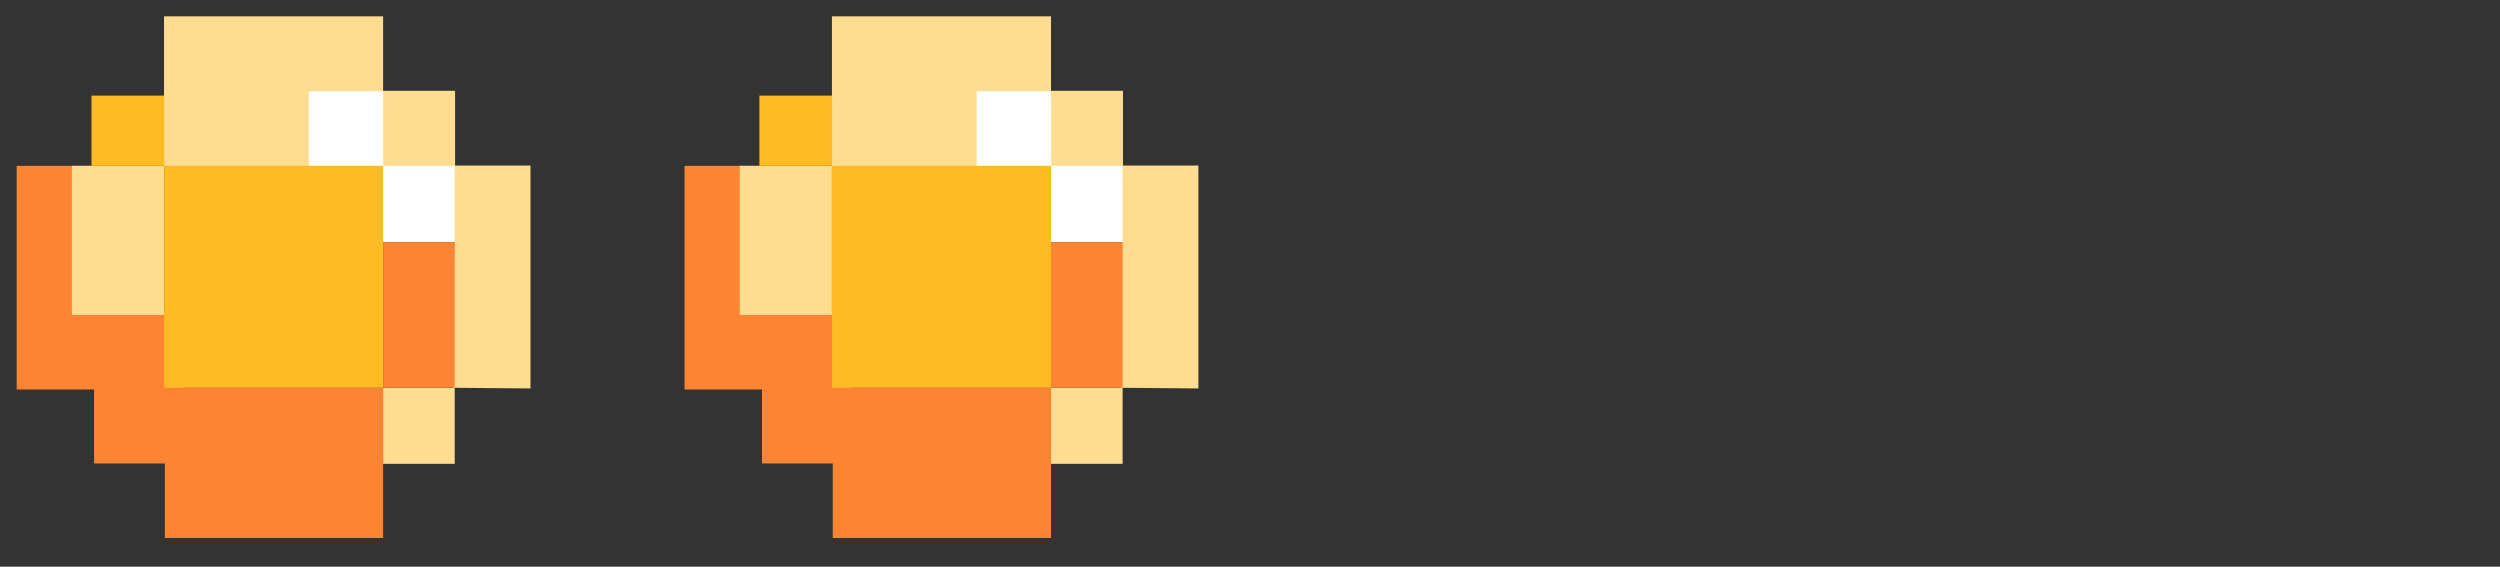
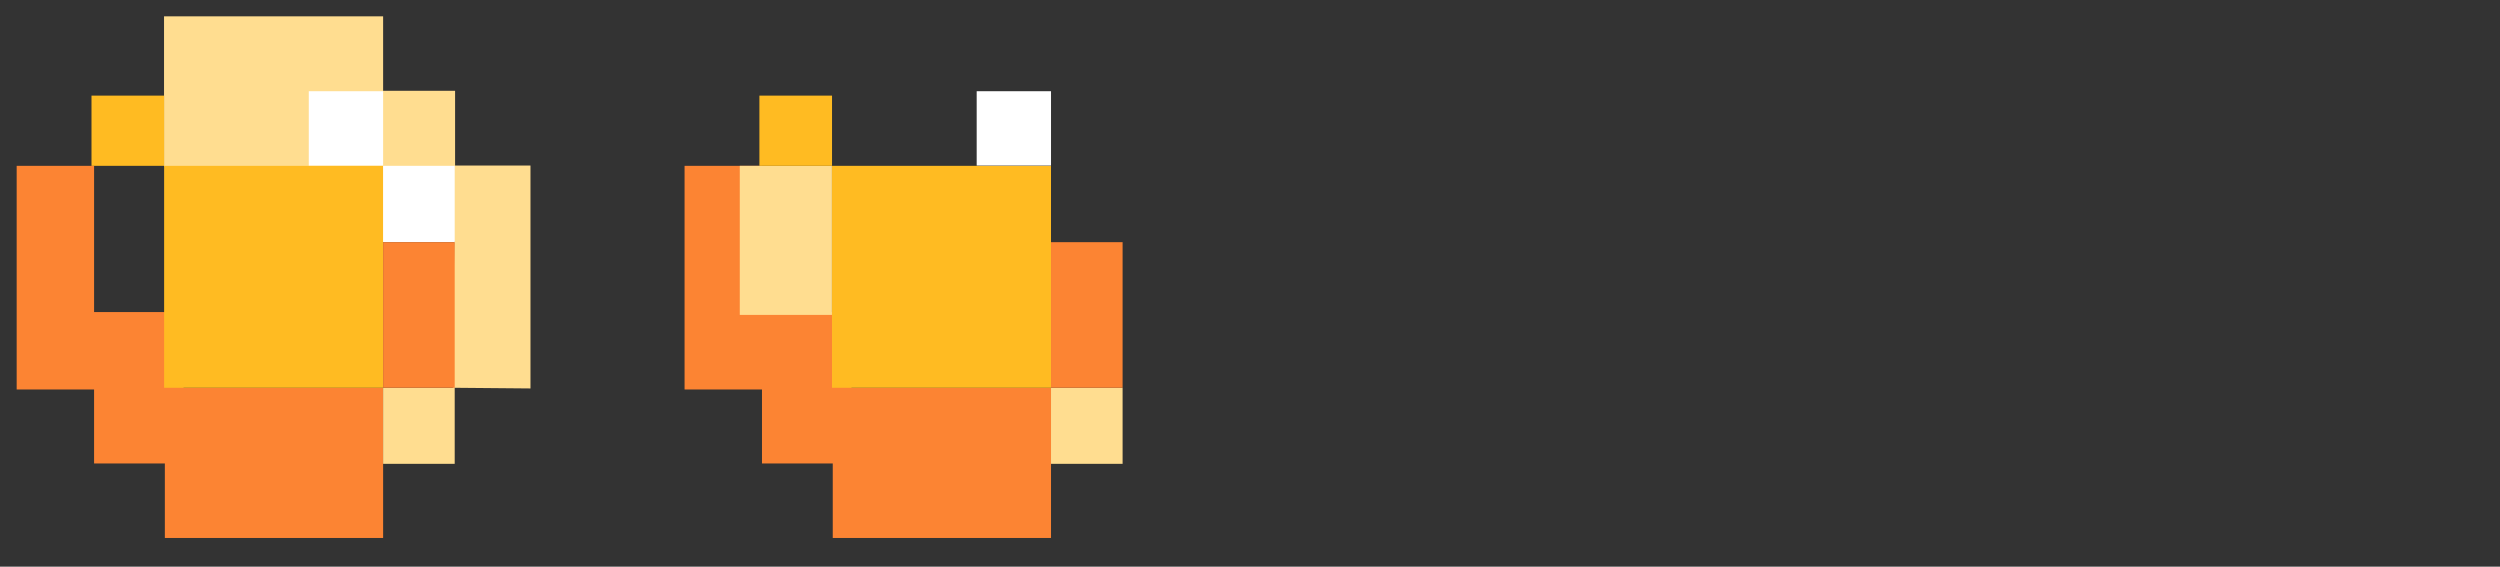
<svg xmlns="http://www.w3.org/2000/svg" id="Layer_1" viewBox="0 0 1500 340">
  <rect x="0" y="0" width="1500" height="340" fill="#333333" stroke="none" />
  <defs>
    <style>.cls-1{fill:#fff;}.cls-2{fill:#fb2;}.cls-3{fill:#ffdd90;}.cls-4{fill:#fc8433;}</style>
  </defs>
  <g>
    <polygon class="cls-4" points="110.13 187.24 56.45 187.24 56.45 99.5 10 99.5 10 187.24 10 233.69 56.45 233.69 56.45 278.08 98.91 278.08 98.91 322.78 229.87 322.78 229.87 278.08 229.87 232.66 110.13 232.66 110.13 187.24" />
    <polygon class="cls-3" points="218.16 145.33 272.54 144.63 271.7 232.66 318.29 233.07 318.29 145.33 318.29 99.33 273.05 99.33 273.05 54.49 229.87 54.49 229.87 9.79 98.42 9.79 98.42 54.49 98.42 99.91 218.16 99.91 218.16 145.33" />
-     <rect class="cls-3" x="43.13" y="99.5" width="55.29" height="89.44" />
    <g>
      <rect class="cls-2" x="98.48" y="99.5" width="131.39" height="133.16" />
      <rect class="cls-2" x="54.9" y="57.37" width="43.58" height="42.13" />
    </g>
    <rect class="cls-3" x="229.87" y="232.66" width="42.95" height="45.64" />
    <rect class="cls-1" x="185.27" y="54.73" width="44.6" height="44.6" />
    <rect class="cls-1" x="229.87" y="99.5" width="42.95" height="45.8" />
    <rect class="cls-4" x="229.87" y="145.3" width="42.95" height="87.35" />
  </g>
  <g>
    <polygon class="cls-4" points="510.87 187.24 457.19 187.24 457.19 99.5 410.74 99.5 410.74 187.24 410.74 233.69 457.19 233.69 457.19 278.08 499.65 278.08 499.65 322.78 630.61 322.78 630.61 278.08 630.61 232.66 510.87 232.66 510.87 187.24" />
-     <polygon class="cls-3" points="618.9 145.33 673.27 144.63 672.43 232.66 719.03 233.07 719.03 145.33 719.03 99.33 673.78 99.33 673.78 54.49 630.61 54.49 630.61 9.79 499.16 9.79 499.16 54.49 499.16 99.91 618.9 99.91 618.9 145.33" />
    <rect class="cls-3" x="443.87" y="99.5" width="55.29" height="89.44" />
    <g>
      <rect class="cls-2" x="499.21" y="99.5" width="131.39" height="133.16" />
      <rect class="cls-2" x="455.64" y="57.37" width="43.58" height="42.13" />
    </g>
    <rect class="cls-3" x="630.61" y="232.66" width="42.95" height="45.64" />
    <rect class="cls-1" x="586.01" y="54.73" width="44.6" height="44.6" />
-     <rect class="cls-1" x="630.61" y="99.5" width="42.95" height="45.8" />
    <rect class="cls-4" x="630.61" y="145.3" width="42.95" height="87.35" />
  </g>
</svg>